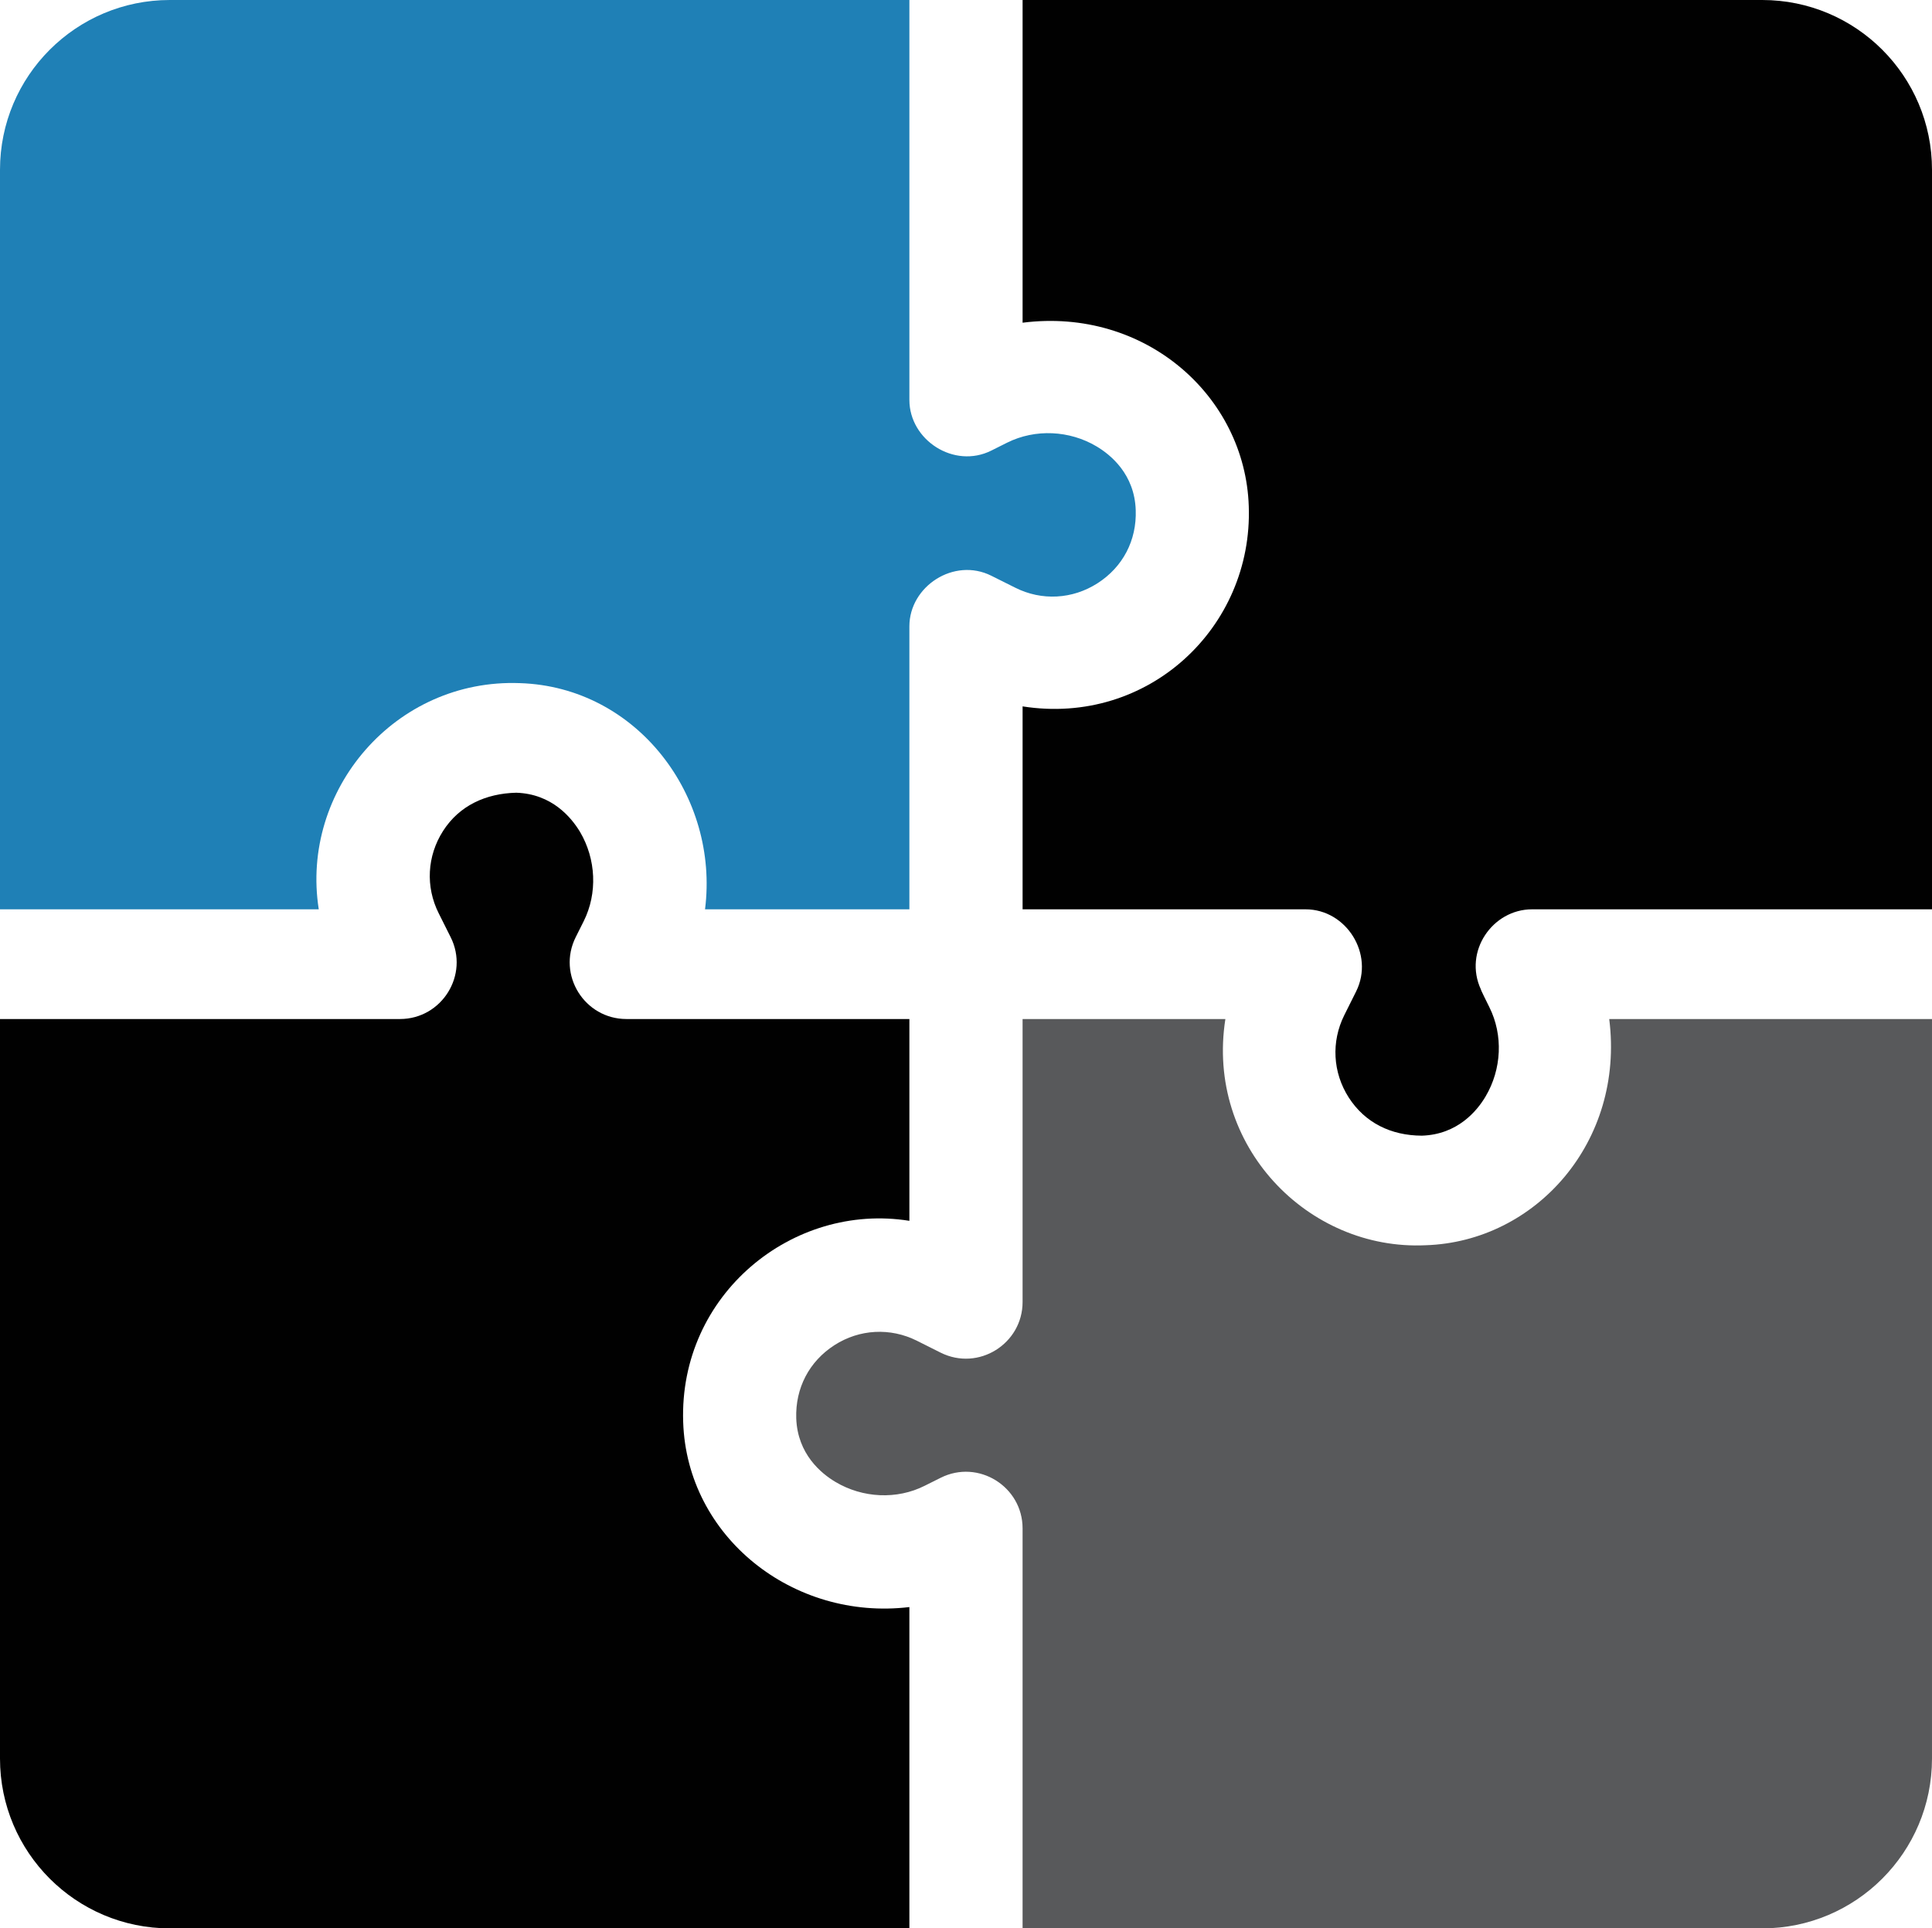
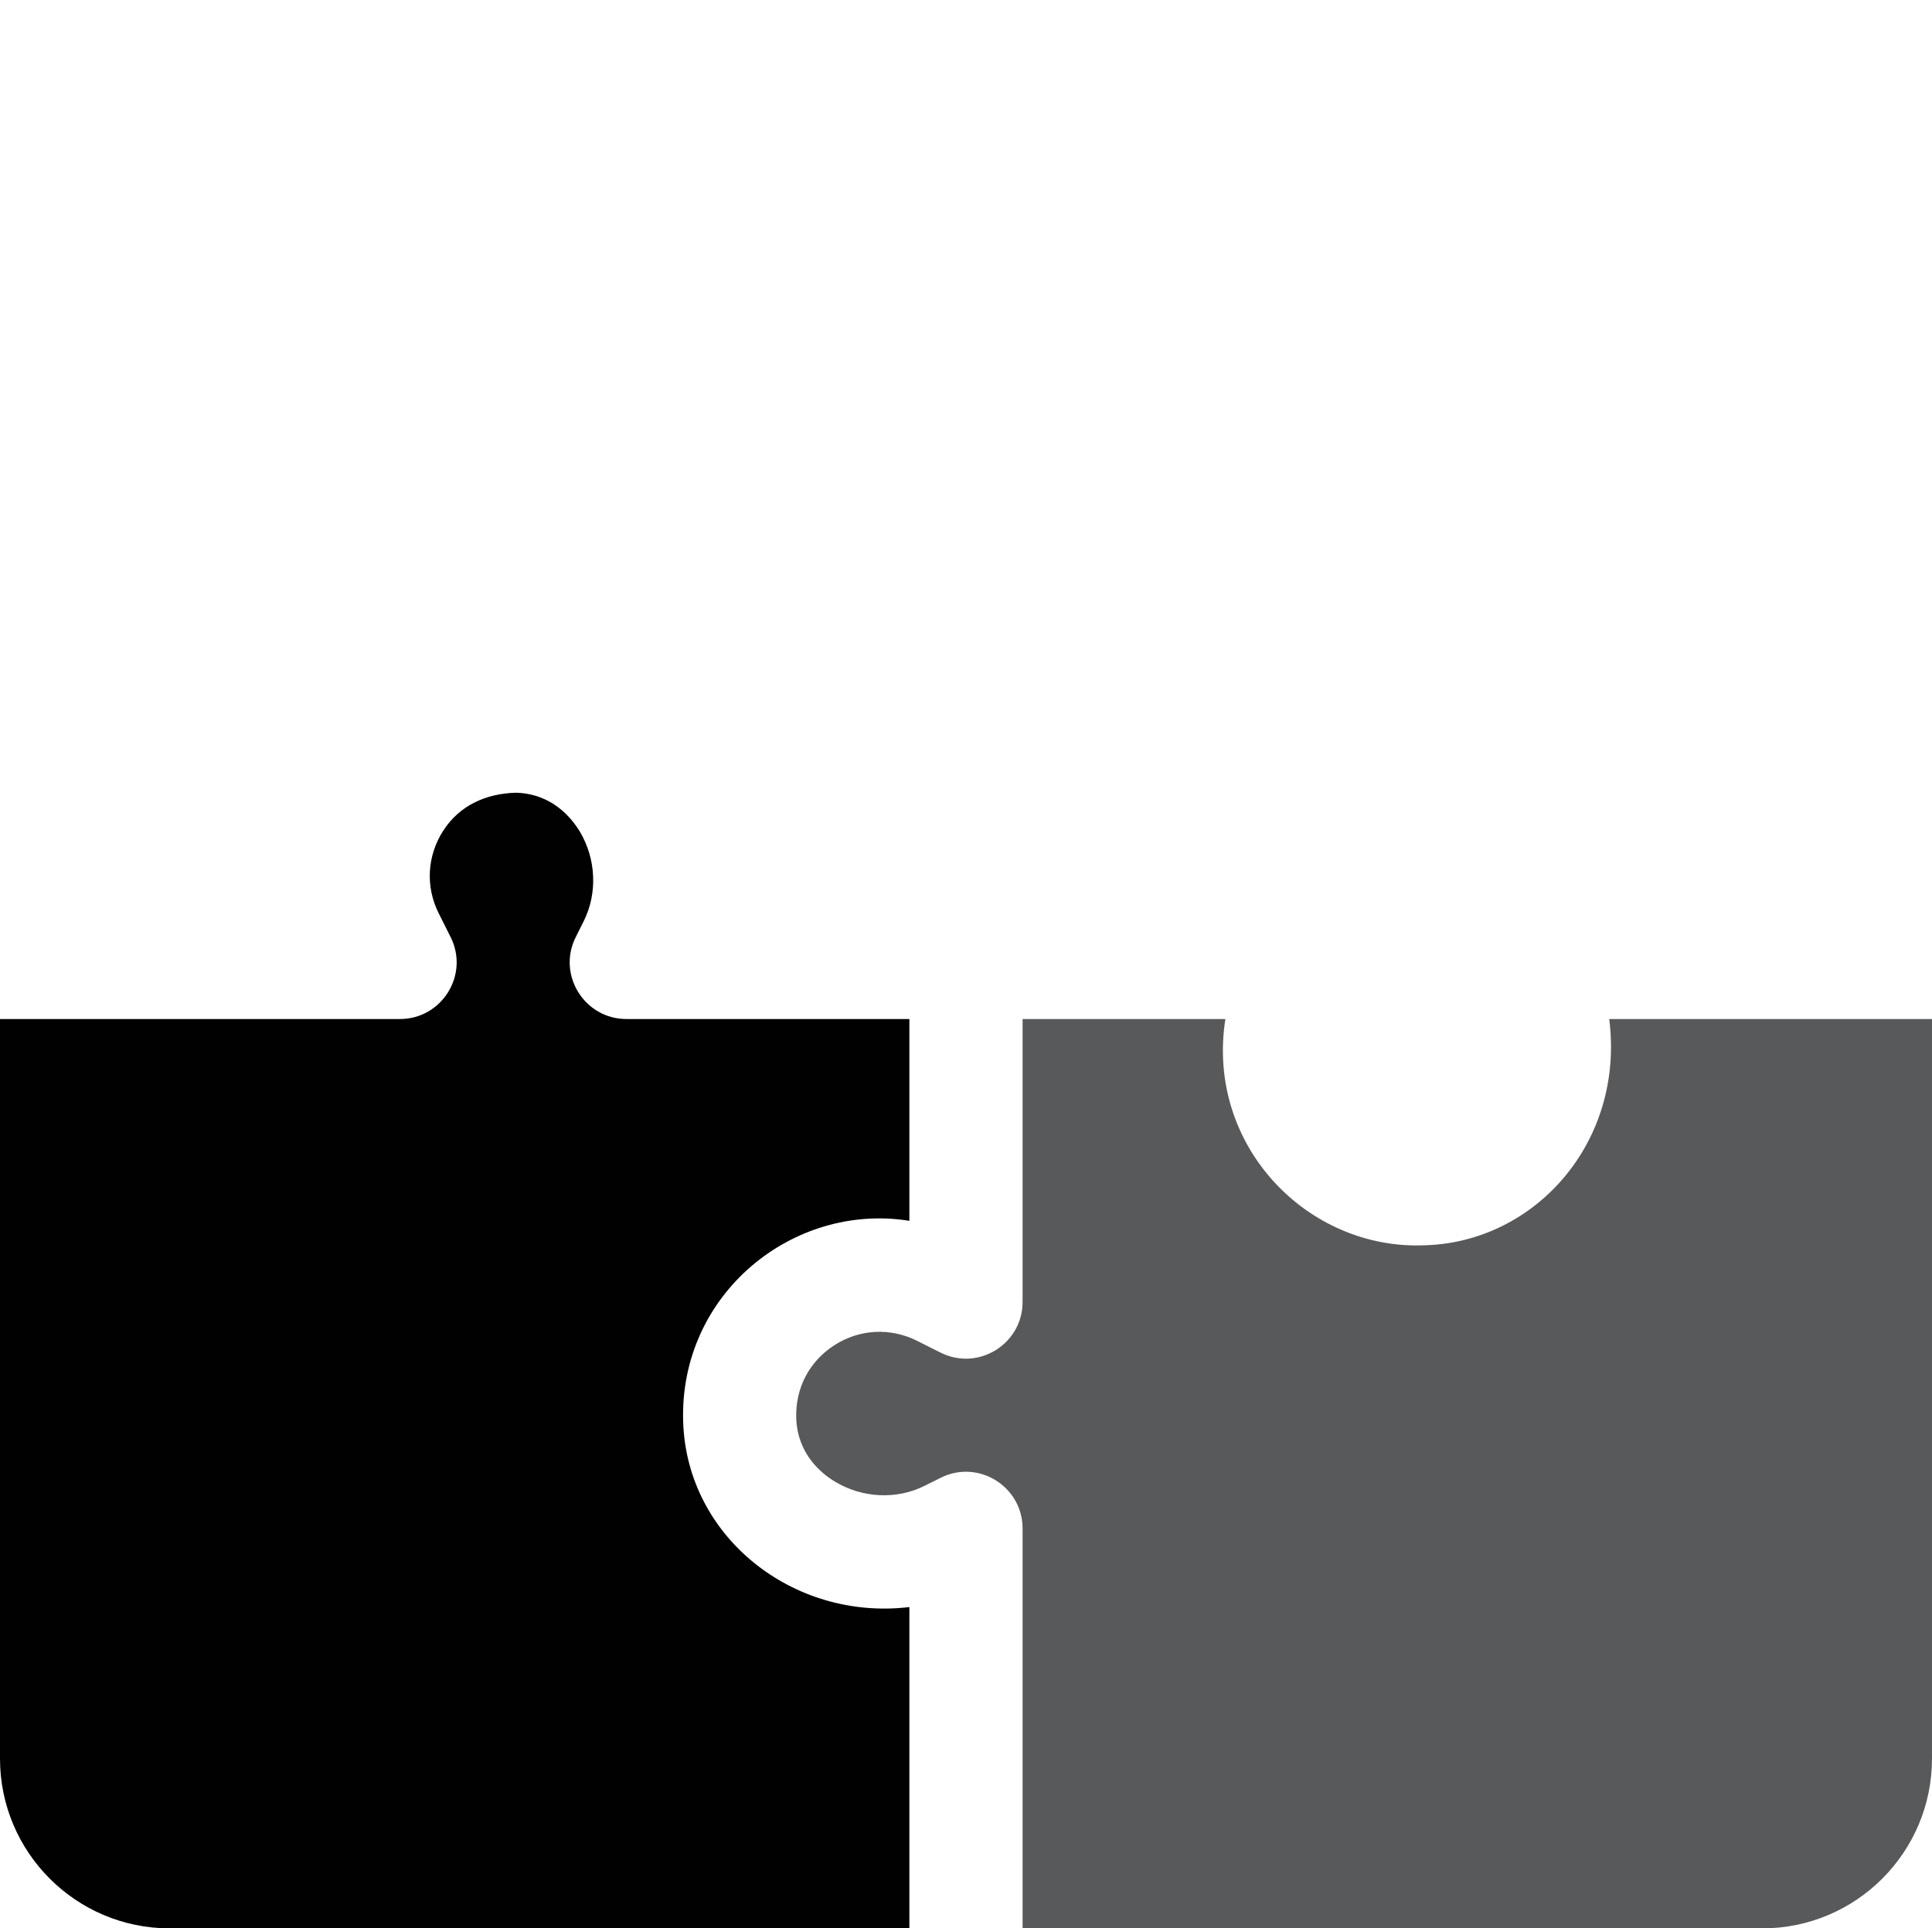
<svg xmlns="http://www.w3.org/2000/svg" version="1.1" id="Layer_1" x="0px" y="0px" viewBox="0 0 549.54 548.547" enable-background="new 0 0 549.54 548.547" xml:space="preserve">
  <g>
    <g>
      <g>
-         <path fill="#010101" d="M501.243,0H290.866v91.797c34.893-4.432,63.338,20.913,64.336,52.23     c1.202,34.438-28.625,62.539-64.336,56.911v57.729h80.503c11.602,0,19.608,12.759,14.389,23.318l-3.389,6.791     c-3.761,7.547-3.287,16.296,1.254,23.407c4.617,7.175,11.959,10.833,20.822,10.871c10.193-0.332,15.72-7.111,18.099-11.127     c4.617-7.777,5.052-17.498,1.087-25.428c-2.699-5.41-2.393-5.014-2.393-5.014c-5.025-10.84,3.313-22.819,14.53-22.819H549.54     V48.303C549.54,21.629,527.923,0,501.243,0z" />
-       </g>
+         </g>
    </g>
    <g>
      <g>
        <g>
-           <path fill="#1F80B6" d="M323.047,145.094c-0.332-10.187-7.111-15.713-11.128-18.104c-7.699-4.592-17.459-5.04-25.414-1.087      l-4.534,2.27c-10.604,5.302-23.304-2.999-23.304-14.396V0H48.302C21.628,0,0,21.629,0,48.303v210.363h90.67      c-5.327-33.83,21.706-65.704,57.244-64.341c33.338,1.087,56.693,32.232,52.626,64.341h58.125v-80.496      c0-11.397,12.701-19.697,23.304-14.396l6.798,3.396c7.534,3.798,16.295,3.306,23.407-1.254      C319.389,161.293,323.354,153.715,323.047,145.094z" />
-         </g>
+           </g>
      </g>
    </g>
    <g>
      <g>
        <path fill="#58595B" d="M457.73,289.873c4.426,34.893-20.899,63.339-52.21,64.35c-33.524,1.585-62.622-28.344-56.97-64.35     h-57.685v80.503c0,11.845-12.516,19.774-23.304,14.402l-6.786-3.402c-7.546-3.772-16.321-3.3-23.419,1.266     c-7.182,4.618-11.146,12.19-10.872,20.811c0.358,10.182,7.13,15.706,11.134,18.086c7.758,4.63,17.504,5.09,25.409,1.1     l4.534-2.264c10.705-5.372,23.304,2.481,23.304,14.39v113.783h210.377c26.68,0,48.297-21.629,48.297-48.297V289.873H457.73z" />
      </g>
    </g>
    <g>
      <g>
        <path fill="#010101" d="M258.667,347.276v-57.403h-80.484c-11.933,0-19.786-12.592-14.421-23.297l2.264-4.521     c3.965-7.93,3.542-17.664-1.062-25.447c-2.417-3.991-7.917-10.776-18.111-11.109c-8.697,0.205-16.218,3.678-20.816,10.859     c-4.561,7.125-5.04,15.886-1.26,23.419l3.402,6.799c5.365,10.705-2.488,23.297-14.416,23.297H0V500.25     c0,26.668,21.628,48.297,48.302,48.297h210.364v-91.4c-33.089,3.965-63.281-19.979-64.342-52.62     C193.096,368.177,225.526,341.956,258.667,347.276z" />
      </g>
    </g>
  </g>
</svg>